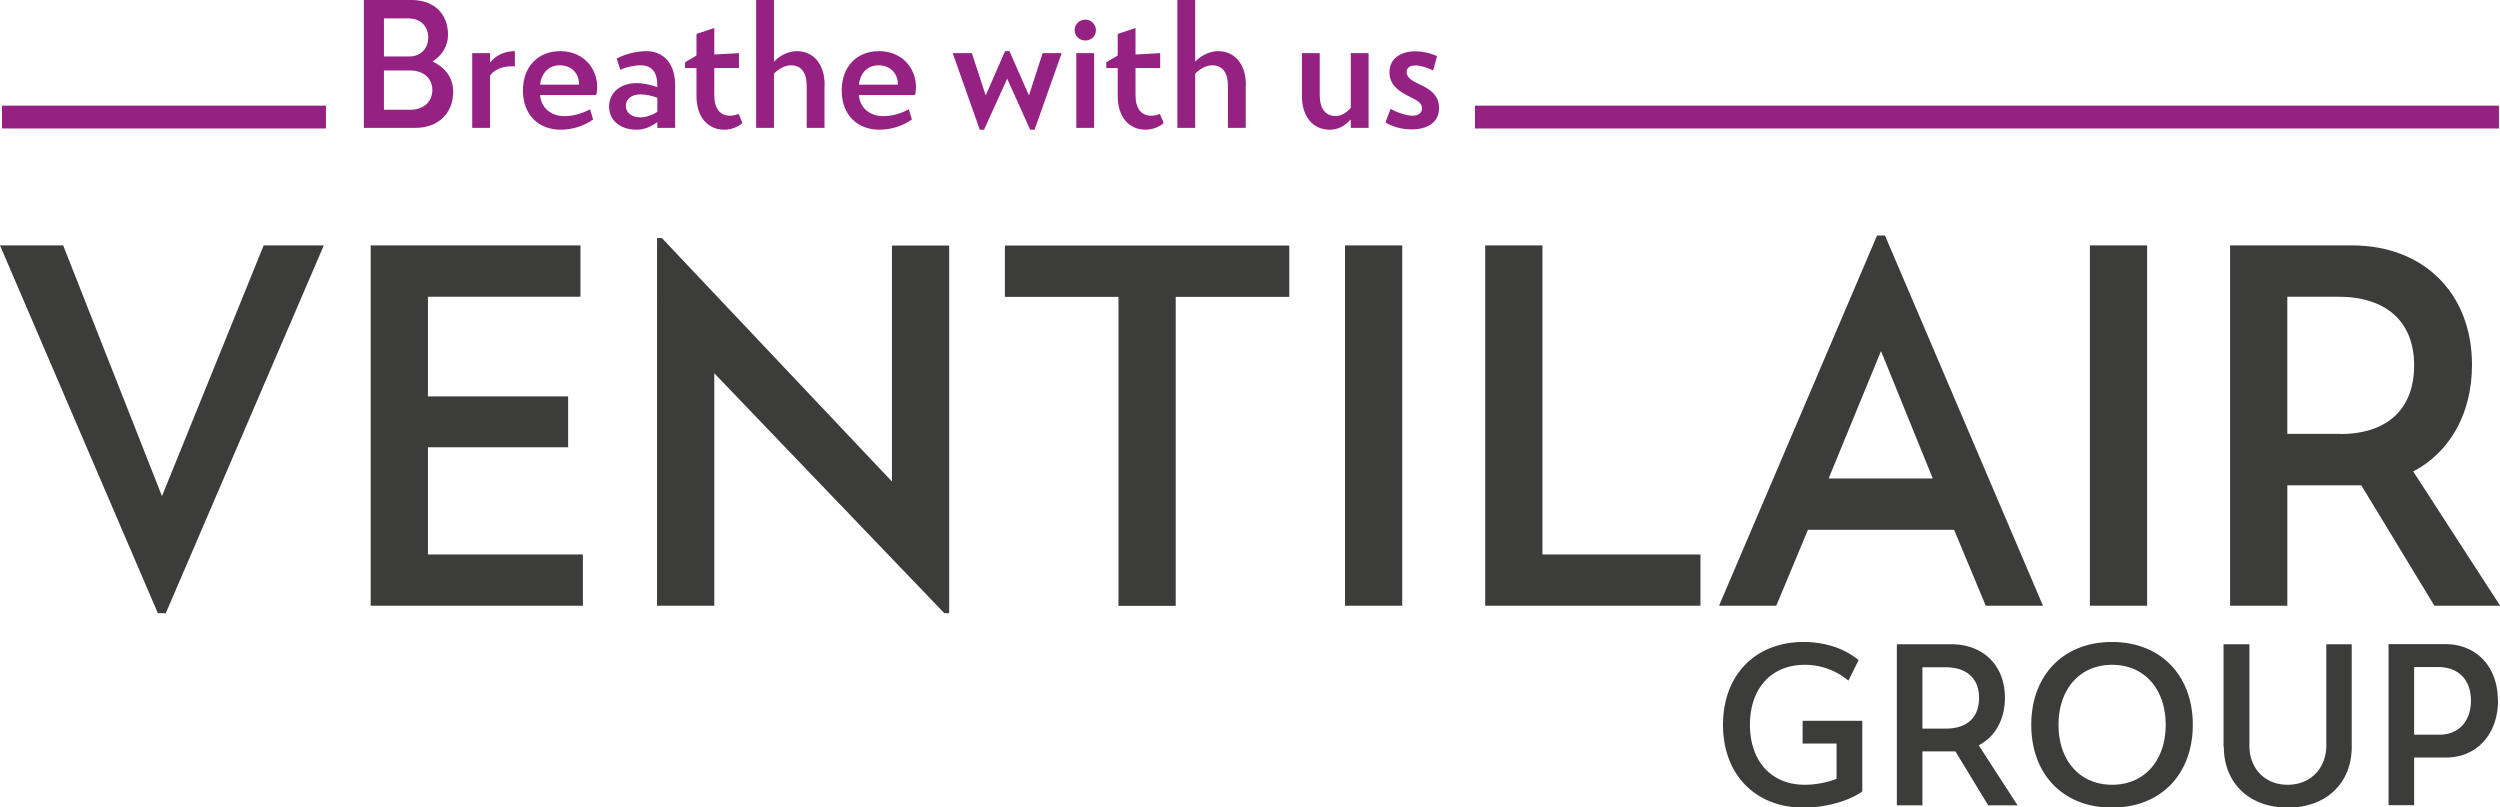
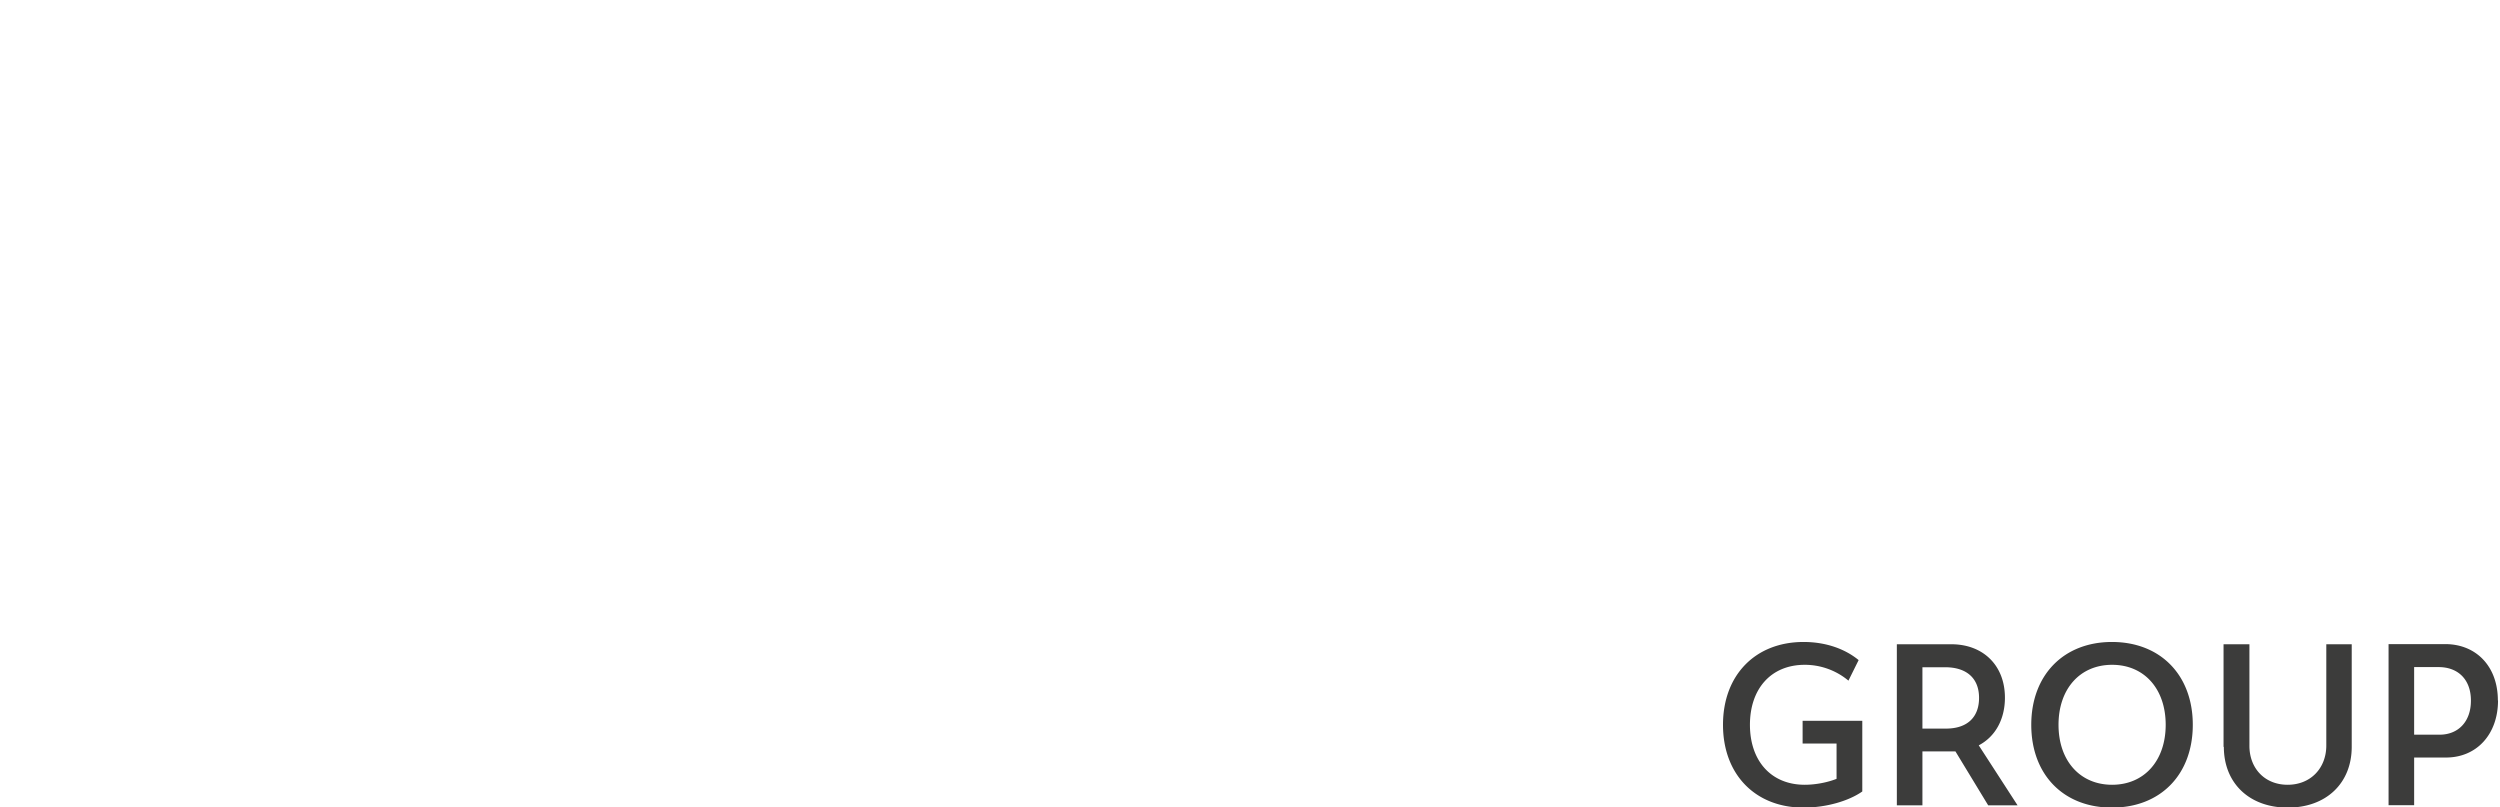
<svg xmlns="http://www.w3.org/2000/svg" id="Laag_1" viewBox="0 0 164.22 53.04">
  <defs>
    <style>.cls-1{fill:#d60b51;stroke:#952182;stroke-miterlimit:10;stroke-width:1.5px}.cls-2{fill:#952182}.cls-3{fill:#3c3c3b}</style>
  </defs>
-   <path class="cls-3" d="M21.27 16.12L10.89 40.28h-.52L0 16.12h4.15l6.49 16.47 6.68-16.47h3.96zM24.35 16.12h13.78v3.37H28.11v6.55h9.21v3.34h-9.21v7.04h10.18v3.37H24.35V16.12zM62.35 16.12v24.16h-.32L46.92 24.52v15.27h-3.76V15.64h.32l15.11 15.99v-15.5h3.76zM73.47 19.5h-7.46v-3.37h18.68v3.37h-7.46v20.3h-3.76V19.5zM88.35 16.12h3.76v23.67h-3.76V16.12zM111.7 36.42v3.37H97.56V16.12h3.76v20.3h10.38zM128.36 34.8h-9.6l-2.08 4.99h-3.76l10.38-24.32h.52l10.38 24.32h-3.76l-2.08-4.99zm-4.8-11.74l-3.44 8.37h6.84l-3.4-8.37zM137.28 16.12h3.76v23.67h-3.76V16.12zM159.91 39.79l-4.8-7.91h-4.86v7.91h-3.76V16.12h8.01c4.67 0 7.88 3.11 7.88 7.85 0 3.21-1.46 5.74-3.86 7l5.71 8.82h-4.31zm-6.19-11.28c3.11 0 4.86-1.65 4.86-4.51s-1.82-4.51-4.99-4.51h-3.34v9.01h3.47z" />
  <g>
    <path class="cls-3" d="M122.33 47.35v4.64c-.88.62-2.36 1.06-3.86 1.06-3.16 0-5.29-2.17-5.29-5.44s2.13-5.44 5.29-5.44c1.46 0 2.72.45 3.62 1.19l-.67 1.35a4.468 4.468 0 0 0-2.87-1.04c-2.22 0-3.6 1.58-3.6 3.94s1.38 3.94 3.6 3.94c.72 0 1.52-.16 2.09-.39v-2.32h-2.23v-1.49h3.91zM130.6 52.9l-2.15-3.54h-2.17v3.54h-1.68V42.32h3.58c2.09 0 3.52 1.39 3.52 3.51 0 1.44-.65 2.57-1.72 3.13l2.55 3.94h-1.93zm-2.77-5.04c1.39 0 2.17-.74 2.17-2.02s-.81-2.01-2.23-2.01h-1.49v4.03h1.55zM133.43 47.61c0-3.26 2.12-5.44 5.3-5.44s5.31 2.17 5.31 5.44-2.12 5.44-5.31 5.44-5.3-2.17-5.3-5.44zm8.83 0c0-2.36-1.41-3.94-3.52-3.94s-3.52 1.58-3.52 3.94 1.41 3.94 3.52 3.94 3.52-1.58 3.52-3.94zM146.06 49.06v-6.74h1.7v6.65c-.01 1.49 1 2.58 2.51 2.58s2.54-1.09 2.54-2.58v-6.65h1.67v6.74c0 2.39-1.68 3.99-4.2 3.99s-4.2-1.6-4.2-3.99zM164.09 46.01c0 2.23-1.41 3.75-3.41 3.75h-2.1v3.13h-1.68V42.31h3.72c2.03 0 3.46 1.46 3.46 3.7zm-1.78.01c0-1.39-.85-2.2-2.12-2.2h-1.61v4.44h1.67c1.23 0 2.06-.86 2.06-2.23z" />
  </g>
  <g>
-     <path class="cls-1" d="M.13 7.69h21.28M164.15 7.69H96.89" />
-     <path class="cls-2" d="M29.77 6.02c0 1.43-1 2.38-2.48 2.38H23.9V0h3.14c1.43 0 2.39.87 2.39 2.28 0 .77-.41 1.37-1.02 1.76.77.35 1.36 1.02 1.36 1.98zm-4.56-2.31h1.67c.75 0 1.25-.51 1.25-1.25s-.52-1.25-1.29-1.25h-1.62v2.5zm3.19 2.2c0-.76-.58-1.28-1.45-1.28h-1.73v2.58h1.73c.87 0 1.45-.52 1.45-1.3zM33.82 3.36v1c-.75-.05-1.3.18-1.63.59V8.4h-1.17V3.49h1.17v.62c.35-.45.93-.75 1.63-.75zM39.16 6.24h-3.68c.05.81.68 1.39 1.61 1.39.53 0 1.1-.15 1.67-.45l.2.67c-.65.45-1.39.67-2.13.67-1.41 0-2.48-.93-2.48-2.58 0-1.54.97-2.58 2.45-2.58s2.43 1.07 2.43 2.38c0 .16-.02.33-.06.49zm-1.12-.68c0-.77-.52-1.28-1.3-1.27-.81.01-1.21.67-1.26 1.27h2.56zM44.35 5.58V8.4h-1.17v-.38c-.43.32-.9.5-1.36.5-1.09 0-1.81-.62-1.81-1.52s.73-1.54 1.81-1.54c.41 0 .85.09 1.36.26v-.08c0-.9-.35-1.32-1.05-1.35-.36-.01-1 .1-1.38.3l-.24-.74c.54-.3 1.31-.49 1.95-.49 1.16 0 1.89.86 1.89 2.22zm-1.17 1.77v-.93c-.4-.14-.77-.22-1.09-.22-.59 0-.98.28-.98.76 0 .45.39.75.98.75.33 0 .73-.14 1.09-.36zM48.77 8.08c-.28.26-.74.44-1.19.44-1.11 0-1.83-.86-1.83-2.21V4.47H45v-.38l.75-.44V2.23l1.17-.39v1.74l1.62-.09v.98h-1.62v1.78c0 .9.39 1.35 1.03 1.35.24 0 .43-.06.57-.12l.25.6zM54.16 5.58V8.4h-1.17V5.64c0-.91-.39-1.35-1.03-1.35-.39 0-.77.21-1.12.54V8.4h-1.17V0h1.17v4.05c.41-.43.99-.69 1.5-.69 1.11 0 1.83.87 1.83 2.22zM60.1 6.24h-3.68c.05.81.68 1.39 1.61 1.39.53 0 1.1-.15 1.67-.45l.2.67c-.65.45-1.39.67-2.13.67-1.41 0-2.48-.93-2.48-2.58 0-1.54.97-2.58 2.45-2.58s2.43 1.07 2.43 2.38c0 .16-.02.33-.06.49zm-1.12-.68c0-.77-.52-1.28-1.3-1.27-.81.01-1.21.67-1.26 1.27h2.56zM69.74 3.49l-1.78 5.03h-.29l-1.51-3.35-1.52 3.35h-.28l-1.78-5.03h1.26l.91 2.78 1.27-2.91h.29l1.28 2.91.9-2.78h1.26zM70.59 1.98c0-.38.31-.69.7-.69s.7.31.7.69-.29.68-.7.68-.7-.31-.7-.68zm.11 1.51h1.17V8.4H70.7V3.49zM76.44 8.08c-.28.26-.74.44-1.19.44-1.11 0-1.83-.86-1.83-2.21V4.47h-.75v-.38l.75-.44V2.23l1.17-.39v1.74l1.62-.09v.98h-1.62v1.78c0 .9.39 1.35 1.03 1.35.24 0 .43-.06.57-.12l.25.6zM81.83 5.58V8.4h-1.17V5.64c0-.91-.39-1.35-1.03-1.35-.39 0-.77.21-1.12.54V8.4h-1.17V0h1.17v4.05c.41-.43.99-.69 1.5-.69 1.11 0 1.83.87 1.83 2.22zM89.9 3.49V8.4h-1.17v-.56c-.4.45-.84.68-1.38.68-1.11 0-1.83-.86-1.83-2.21V3.49h1.17v2.76c0 .9.39 1.37 1.03 1.37.37 0 .69-.17 1.01-.54V3.49h1.17zM91.01 8.04l.33-.89c.41.23 1.02.45 1.44.45.38 0 .63-.17.63-.48 0-.38-.35-.54-.86-.79-.59-.31-1.28-.7-1.28-1.58s.71-1.38 1.7-1.38c.45 0 .95.1 1.43.32l-.26.94c-.35-.18-.82-.33-1.16-.33-.38 0-.58.15-.58.44 0 .41.44.6.87.81.54.26 1.26.62 1.26 1.55 0 .99-.84 1.4-1.8 1.4-.61 0-1.25-.16-1.72-.46z" />
-   </g>
+     </g>
</svg>